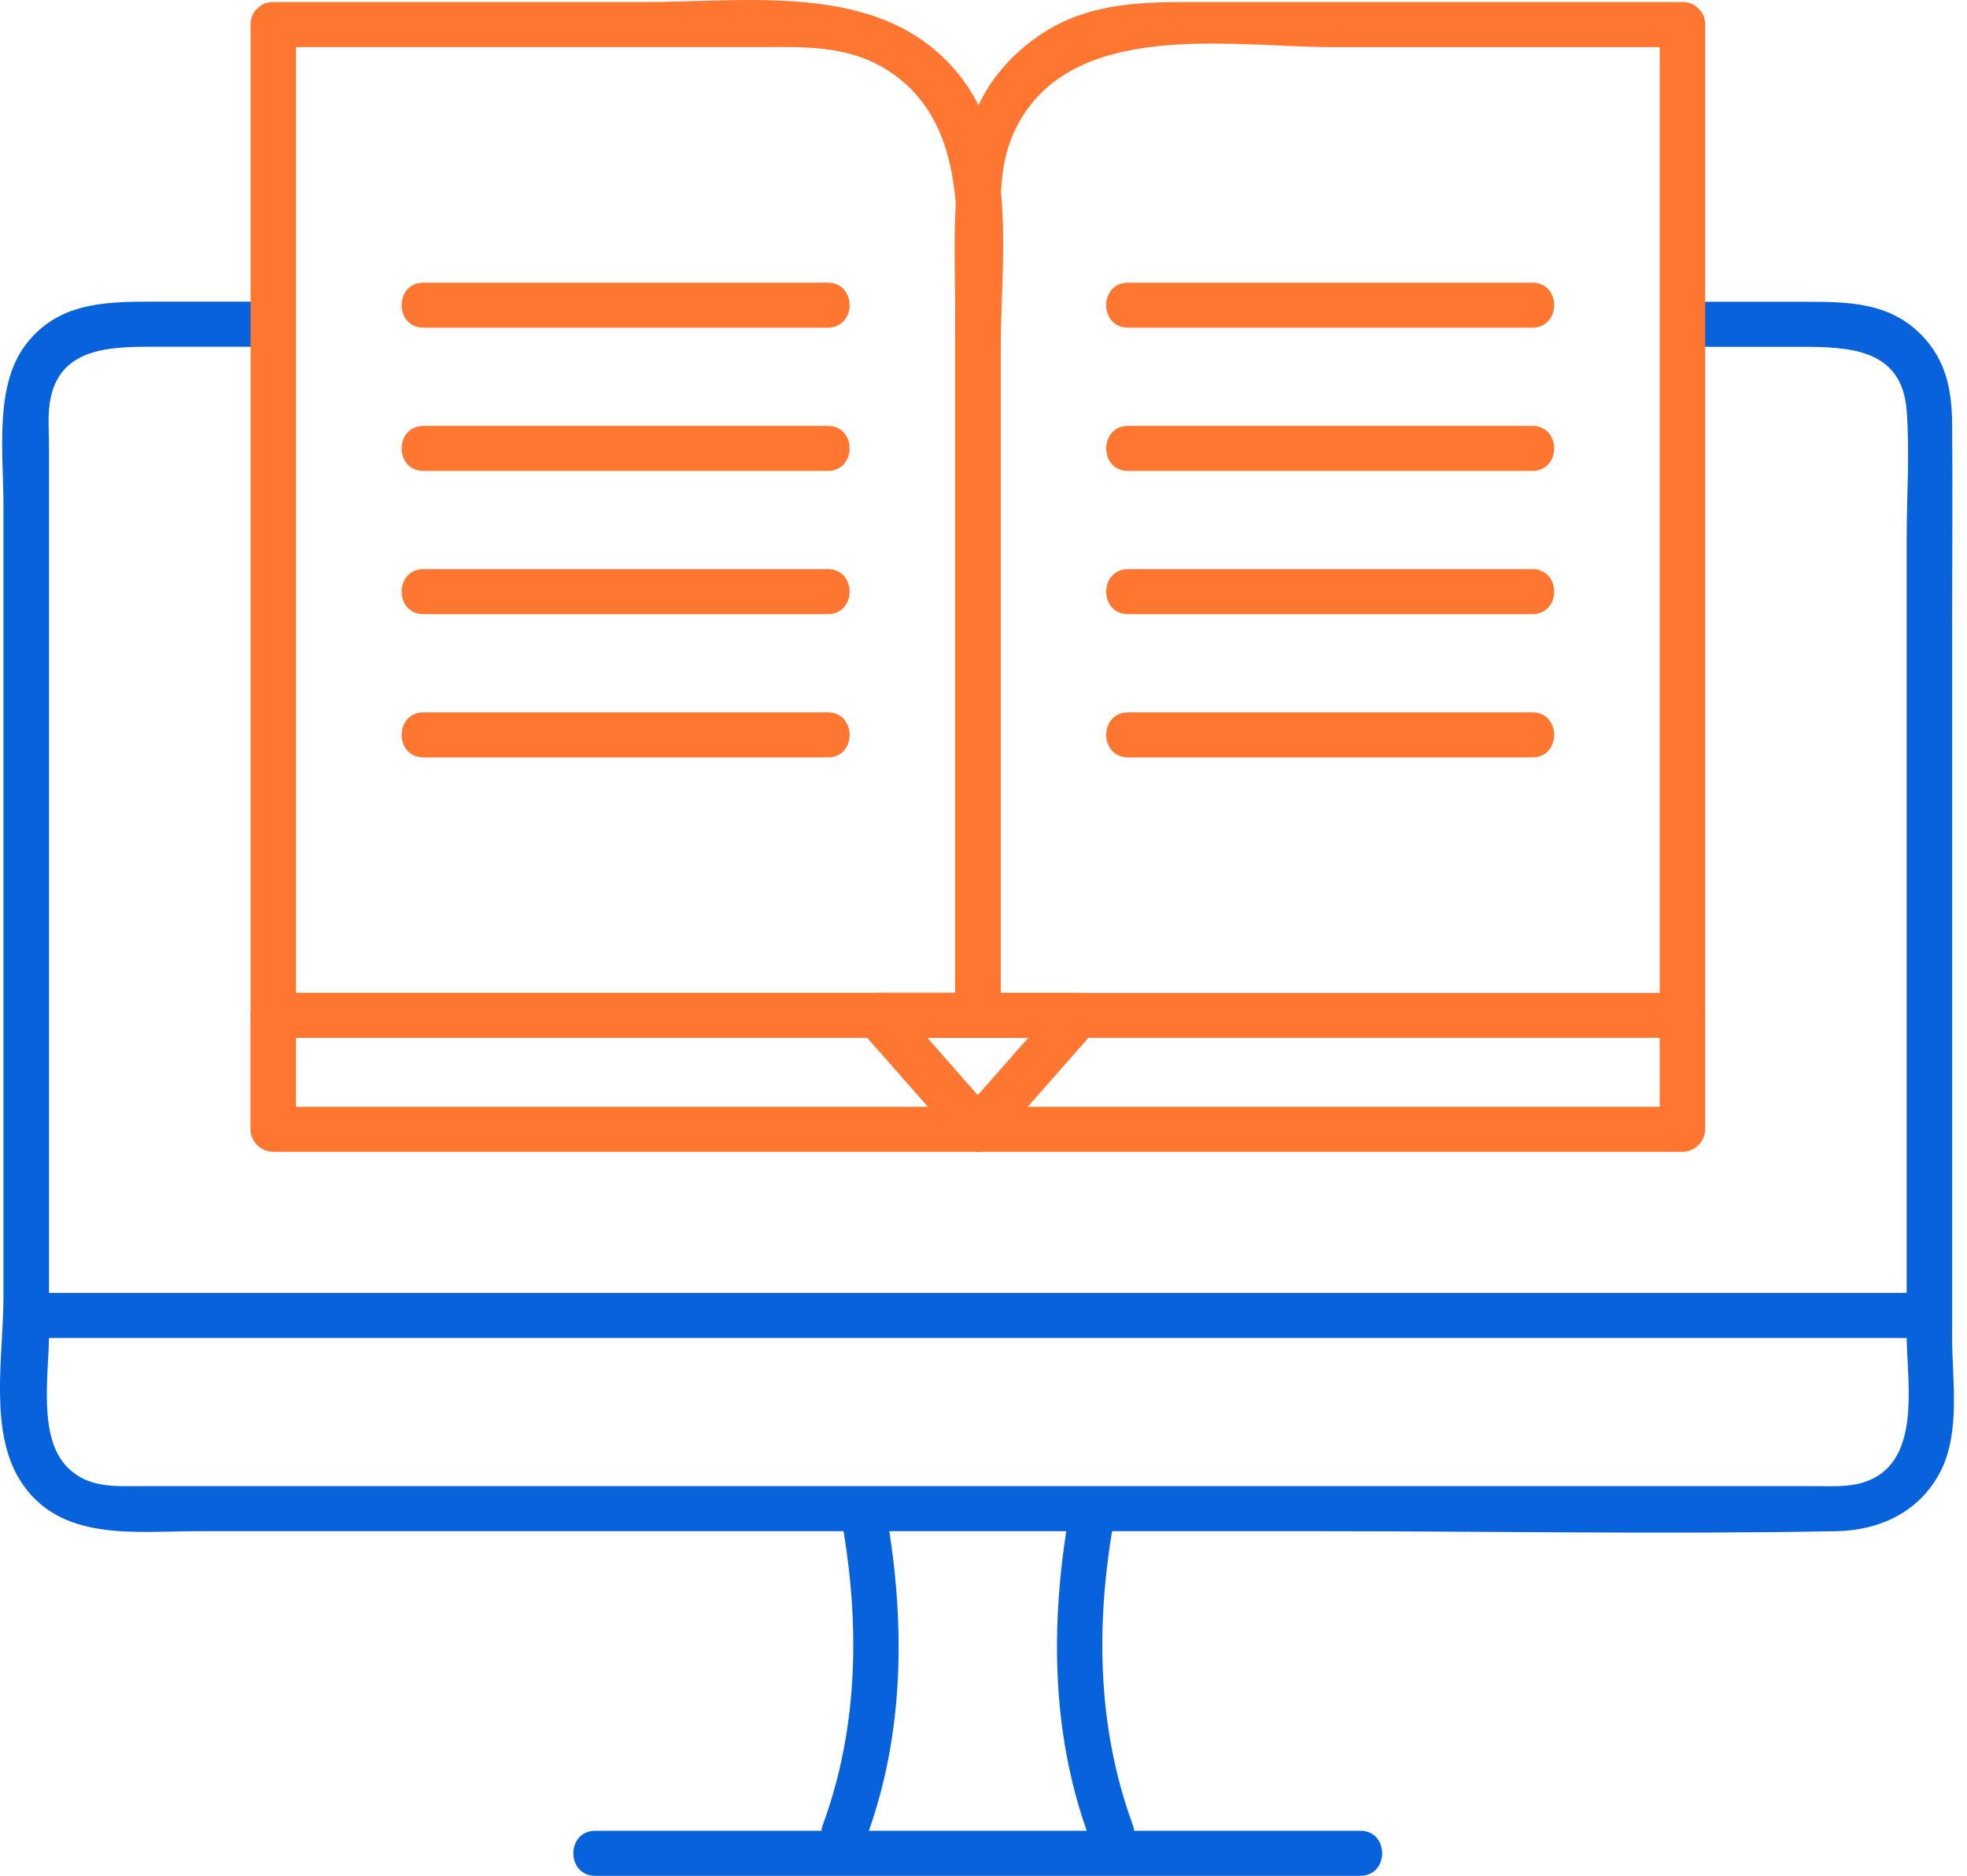
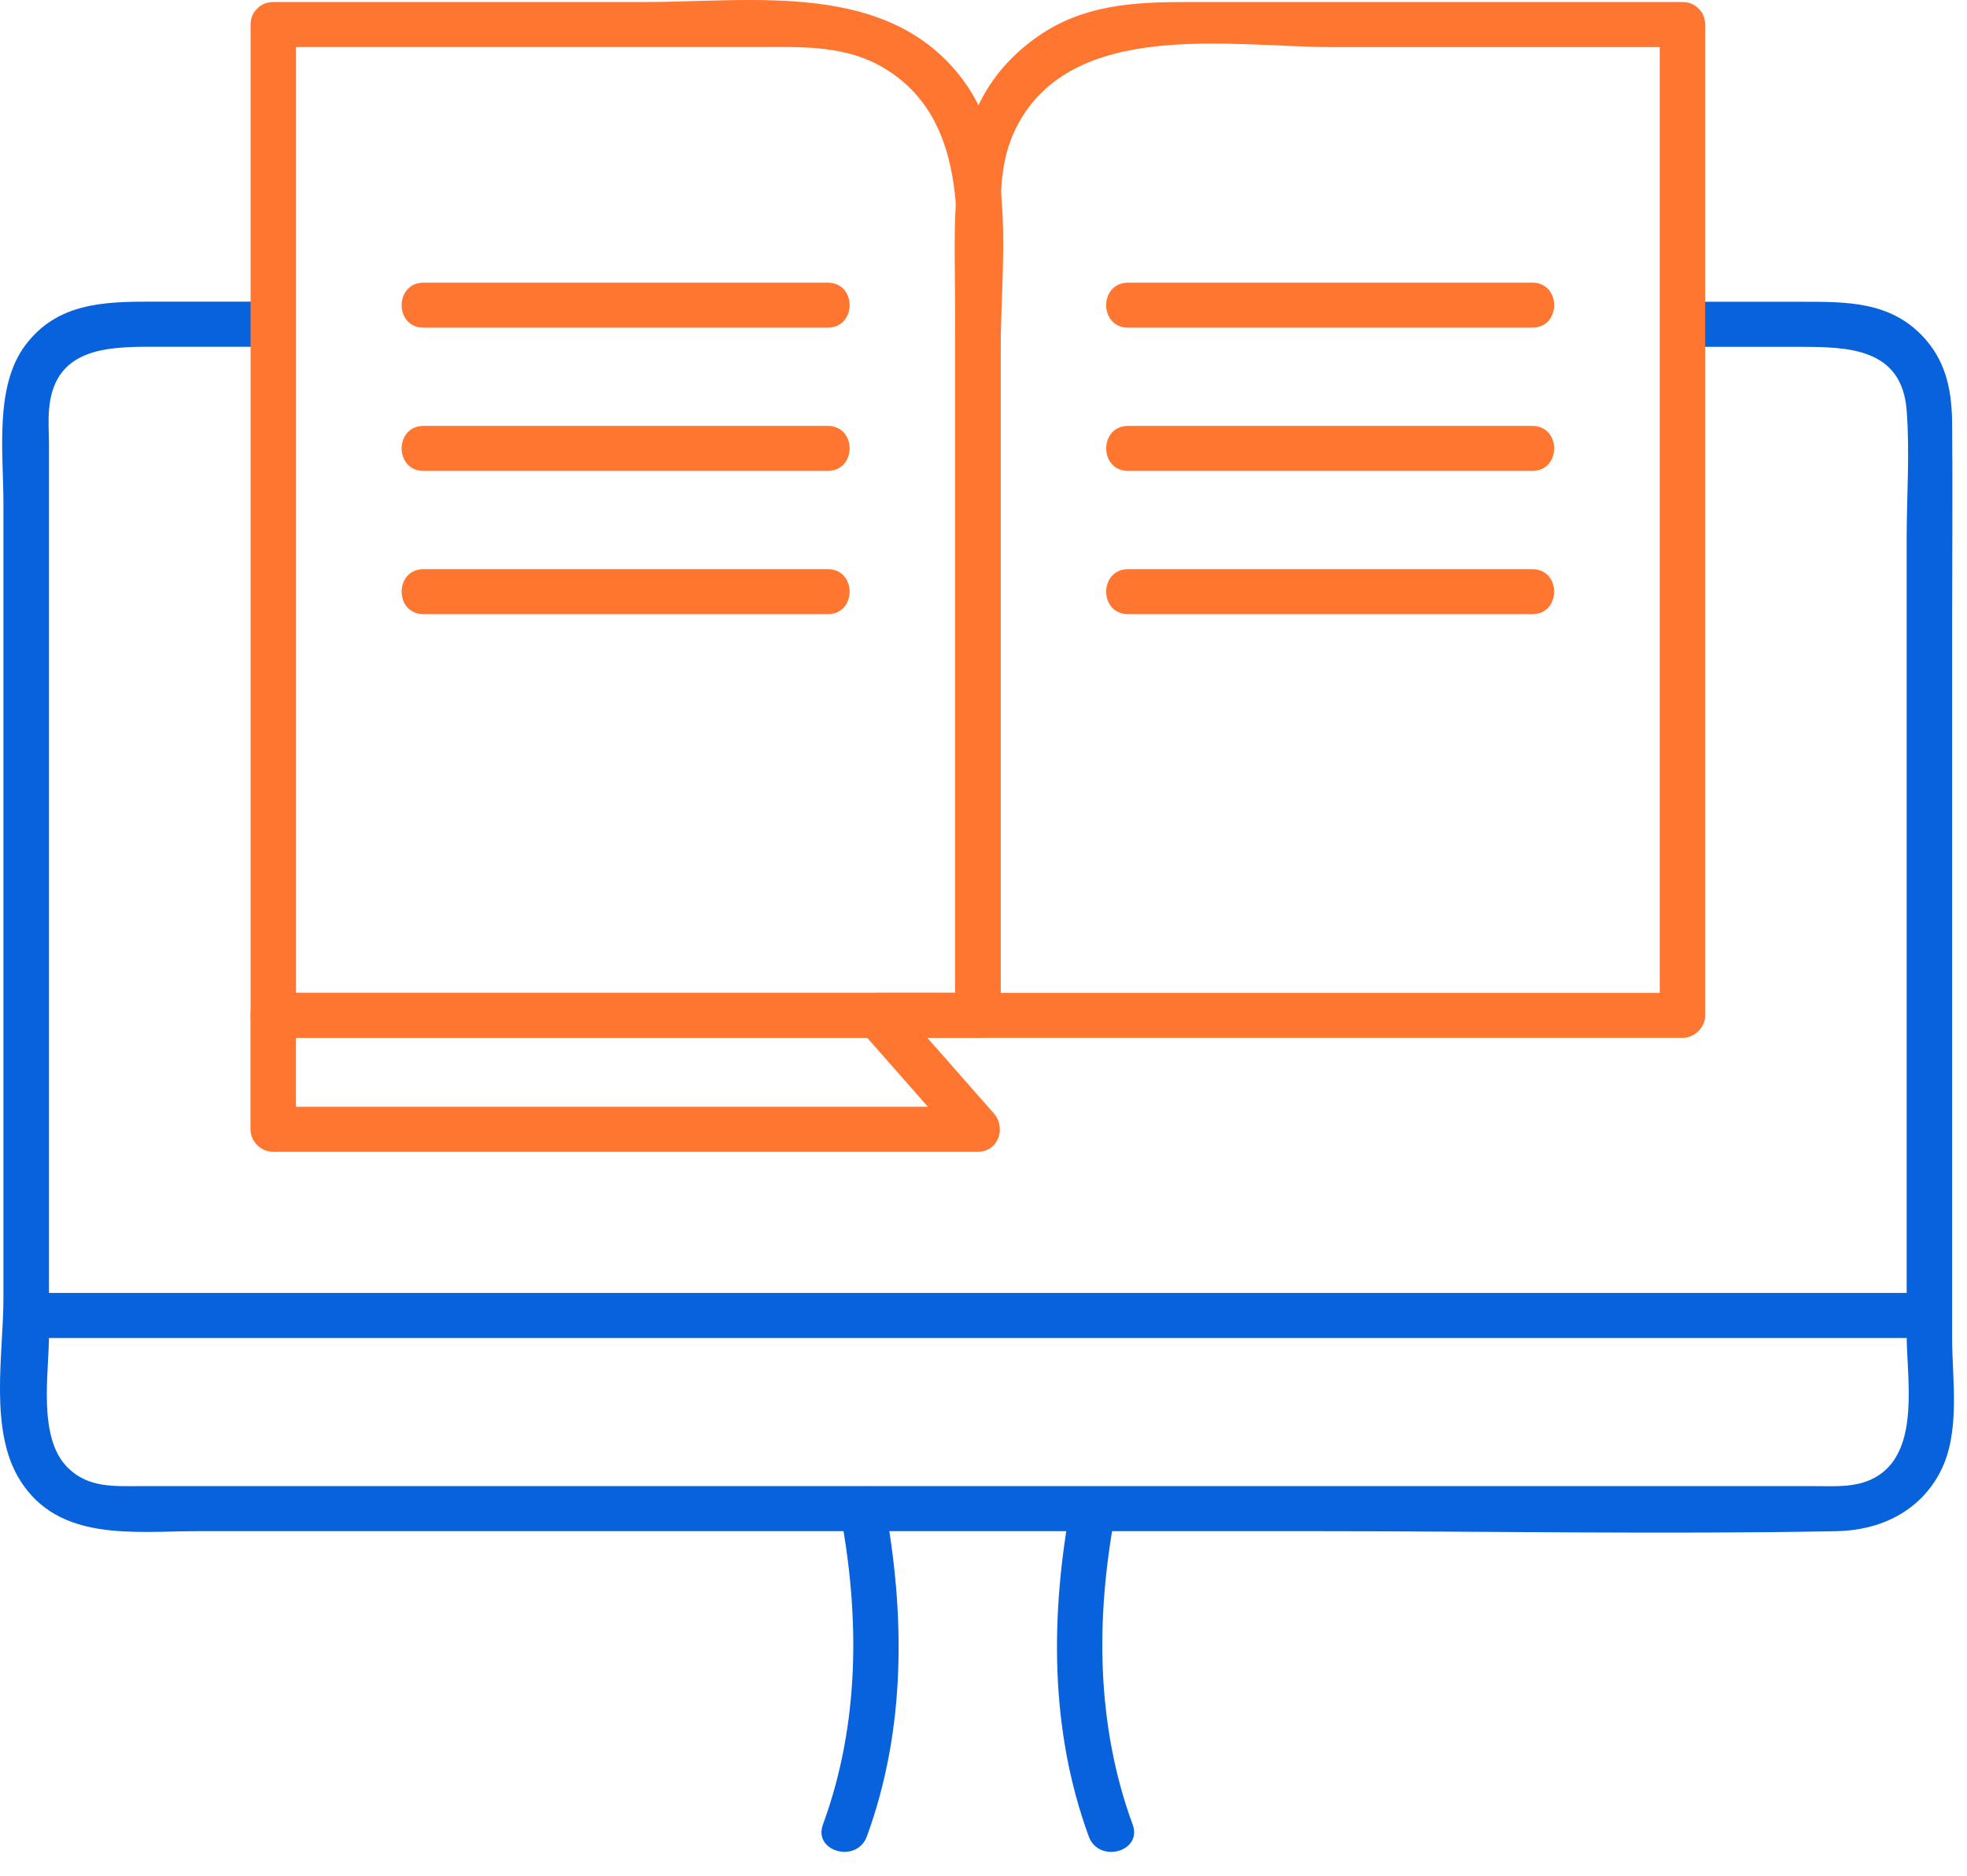
<svg xmlns="http://www.w3.org/2000/svg" width="43" height="41" viewBox="0 0 43 41" fill="none">
  <path d="M5.972 6.593H3.279C2.245 6.593 1.245 6.632 0.559 7.538C-0.127 8.444 0.075 9.901 0.075 10.997V28.368C0.075 29.608 -0.246 31.263 0.438 32.355C1.286 33.708 2.931 33.468 4.299 33.468H10.578C16.65 33.468 22.722 33.468 28.793 33.468C32.576 33.468 36.366 33.539 40.149 33.468C41.099 33.45 41.964 33.04 42.414 32.175C42.865 31.31 42.675 30.165 42.675 29.249V13.613C42.675 12.159 42.688 10.705 42.675 9.253C42.668 8.591 42.565 7.971 42.113 7.441C41.371 6.571 40.366 6.596 39.327 6.596H36.778C36.139 6.596 36.137 7.581 36.778 7.581H39.327C40.389 7.581 41.575 7.599 41.681 8.969C41.752 9.894 41.681 10.854 41.681 11.782C41.681 15.935 41.681 20.089 41.681 24.242V29.182C41.681 30.109 41.979 31.674 41.05 32.259C40.624 32.526 40.139 32.483 39.66 32.483H14.631C10.774 32.483 6.916 32.483 3.058 32.483C2.489 32.483 1.929 32.525 1.48 32.078C0.819 31.423 1.071 30.024 1.071 29.182V9.732C1.071 9.478 1.051 9.215 1.071 8.962C1.183 7.515 2.485 7.579 3.577 7.579H5.974C6.613 7.579 6.615 6.594 5.974 6.594L5.972 6.593Z" fill="#0762DC" />
  <path d="M24.761 39.881C23.962 37.704 23.952 35.365 24.375 33.107C24.491 32.488 23.533 32.223 23.416 32.844C22.962 35.272 22.942 37.799 23.802 40.142C24.019 40.733 24.979 40.479 24.761 39.88V39.881Z" fill="#0762DC" />
  <path d="M18.376 33.105C18.799 35.364 18.789 37.704 17.99 39.88C17.772 40.475 18.731 40.733 18.949 40.142C19.809 37.799 19.789 35.272 19.335 32.844C19.219 32.223 18.26 32.485 18.376 33.107V33.105Z" fill="#0762DC" />
  <path d="M42.177 28.261H0.574C-0.066 28.261 -0.067 29.246 0.574 29.246H42.177C42.817 29.246 42.818 28.261 42.177 28.261Z" fill="#0762DC" />
-   <path d="M29.735 40.016H13.014C12.375 40.016 12.373 41.001 13.014 41.001H29.735C30.374 41.001 30.376 40.016 29.735 40.016Z" fill="#0762DC" />
  <path d="M25.899 0.045C24.761 0.045 23.678 0.111 22.701 0.787C20.619 2.229 20.88 4.568 20.88 6.757V22.192C20.88 22.458 21.107 22.685 21.377 22.685H36.779C37.048 22.685 37.276 22.46 37.276 22.192V0.537C37.276 -0.096 36.283 -0.098 36.283 0.537V22.194L36.779 21.702H21.377L21.874 22.194V5.132C21.874 4.328 21.836 3.544 22.212 2.795C23.421 0.388 26.918 1.03 29.145 1.03H36.781C37.42 1.03 37.422 0.045 36.781 0.045H25.899Z" fill="#FF7631" />
  <path d="M24.662 7.162H33.495C34.135 7.162 34.136 6.178 33.495 6.178H24.662C24.023 6.178 24.021 7.162 24.662 7.162Z" fill="#FF7631" />
  <path d="M24.662 10.293H33.495C34.135 10.293 34.136 9.309 33.495 9.309H24.662C24.023 9.309 24.021 10.293 24.662 10.293Z" fill="#FF7631" />
  <path d="M24.662 13.424H33.495C34.135 13.424 34.136 12.44 33.495 12.44H24.662C24.023 12.44 24.021 13.424 24.662 13.424Z" fill="#FF7631" />
-   <path d="M24.662 16.555H33.495C34.135 16.555 34.136 15.571 33.495 15.571H24.662C24.023 15.571 24.021 16.555 24.662 16.555Z" fill="#FF7631" />
  <path d="M5.974 1.029H16.517C17.547 1.029 18.559 0.965 19.465 1.576C21.33 2.833 20.88 5.437 20.88 7.372L20.88 22.192L21.377 21.7H5.974L6.471 22.192V0.537C6.471 -0.096 5.478 -0.098 5.478 0.537V22.194C5.478 22.46 5.705 22.686 5.974 22.686H21.377C21.645 22.686 21.874 22.462 21.874 22.194L21.874 7.699C21.874 5.816 22.25 3.373 21.064 1.763C19.44 -0.438 16.481 0.045 14.079 0.045H5.974C5.335 0.045 5.333 1.029 5.974 1.029Z" fill="#FF7631" />
  <path d="M18.093 6.178H9.26C8.621 6.178 8.619 7.162 9.26 7.162H18.093C18.733 7.162 18.734 6.178 18.093 6.178Z" fill="#FF7631" />
  <path d="M18.093 9.309H9.26C8.621 9.309 8.619 10.293 9.26 10.293H18.093C18.733 10.293 18.734 9.309 18.093 9.309Z" fill="#FF7631" />
  <path d="M18.093 12.44H9.26C8.621 12.44 8.619 13.424 9.26 13.424H18.093C18.733 13.424 18.734 12.44 18.093 12.44Z" fill="#FF7631" />
-   <path d="M18.093 15.571H9.26C8.621 15.571 8.619 16.555 9.26 16.555H18.093C18.733 16.555 18.734 15.571 18.093 15.571Z" fill="#FF7631" />
-   <path d="M21.375 21.702H19.184C18.732 21.702 18.558 22.23 18.833 22.542C19.563 23.372 20.294 24.201 21.024 25.032L21.375 24.191H5.973L6.47 24.684V22.194C6.47 21.561 5.476 21.559 5.476 22.194V24.684C5.476 24.95 5.703 25.176 5.973 25.176H21.375C21.827 25.176 22.001 24.648 21.726 24.336C20.996 23.505 20.265 22.677 19.535 21.846L19.184 22.686H21.375C22.015 22.686 22.016 21.702 21.375 21.702Z" fill="#FF7631" />
-   <path d="M21.375 22.686H23.568L23.217 21.846C22.487 22.677 21.755 23.505 21.024 24.336C20.749 24.648 20.925 25.176 21.375 25.176H36.779C37.047 25.176 37.276 24.951 37.276 24.684V22.194C37.276 21.561 36.283 21.559 36.283 22.194L36.282 24.684L36.779 24.191H21.375L21.727 25.032C22.457 24.201 23.189 23.372 23.919 22.542C24.194 22.23 24.019 21.702 23.568 21.702H21.375C20.736 21.702 20.734 22.686 21.375 22.686Z" fill="#FF7631" />
+   <path d="M21.375 21.702H19.184C18.732 21.702 18.558 22.23 18.833 22.542C19.563 23.372 20.294 24.201 21.024 25.032L21.375 24.191H5.973L6.47 24.684V22.194C6.47 21.561 5.476 21.559 5.476 22.194V24.684C5.476 24.95 5.703 25.176 5.973 25.176H21.375C21.827 25.176 22.001 24.648 21.726 24.336C20.996 23.505 20.265 22.677 19.535 21.846L19.184 22.686C22.015 22.686 22.016 21.702 21.375 21.702Z" fill="#FF7631" />
</svg>